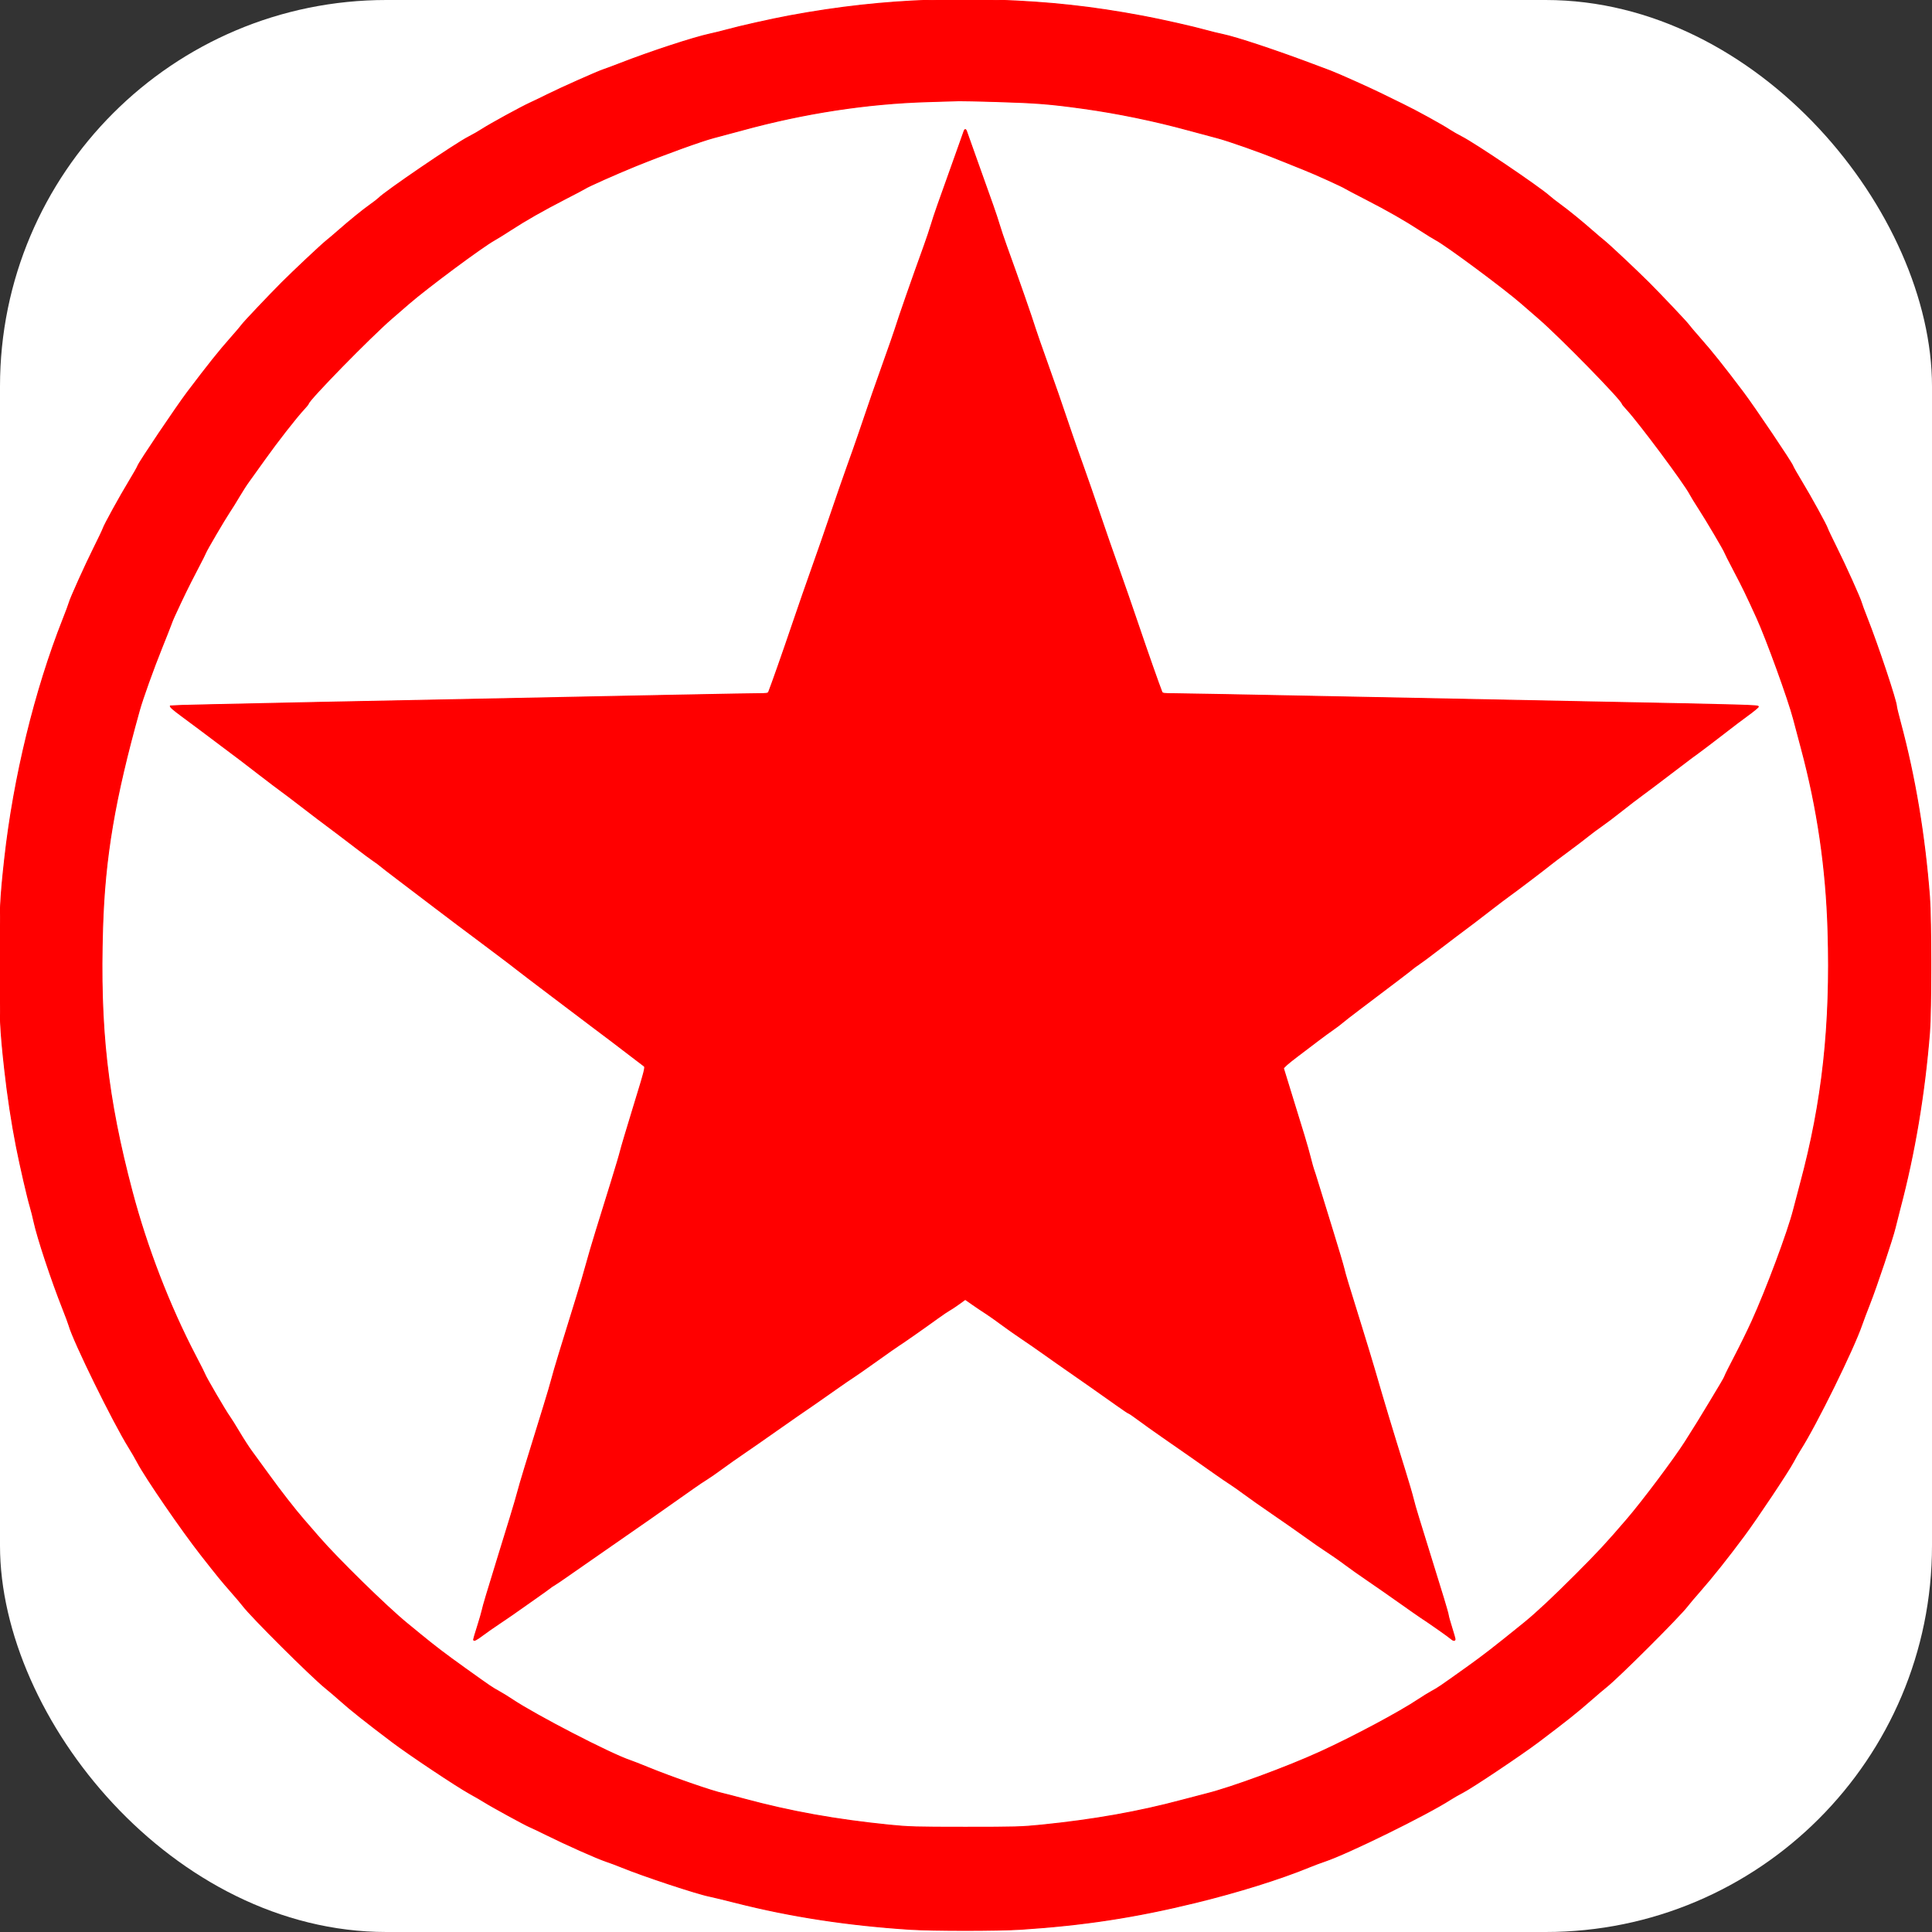
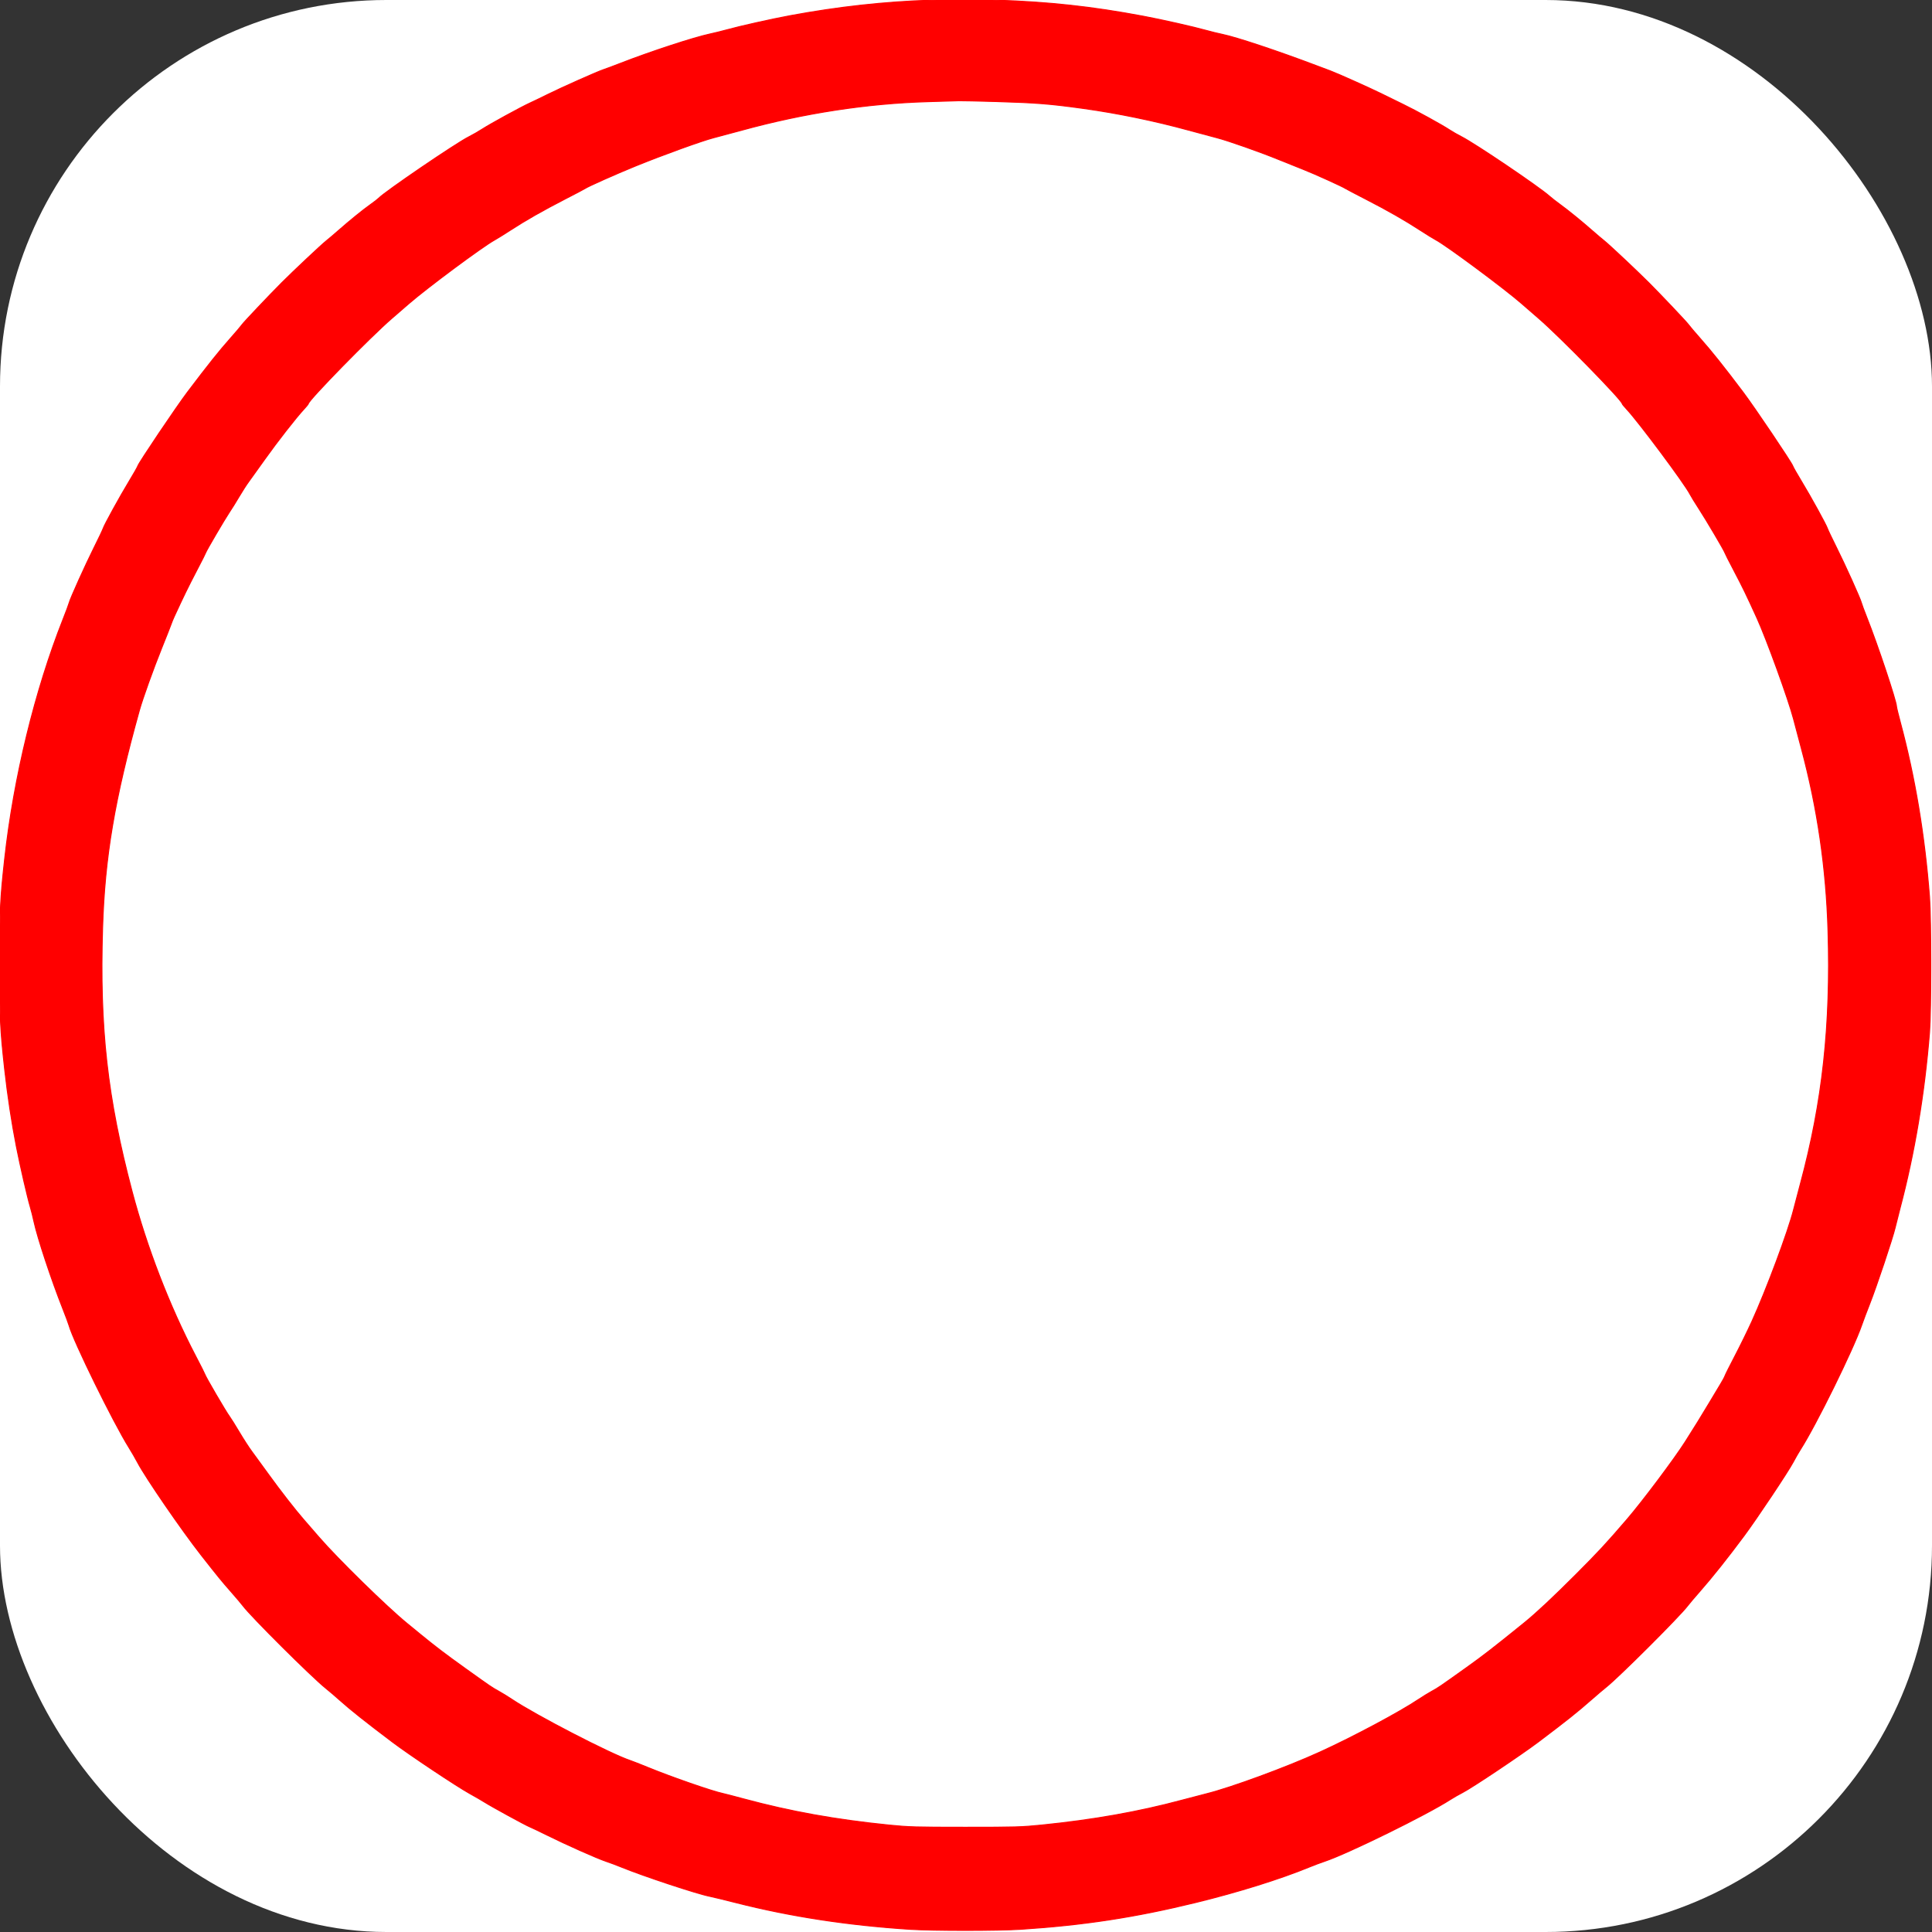
<svg xmlns="http://www.w3.org/2000/svg" version="1.1" width="1000" height="1000">
  <rect width="100%" height="100%" fill="#333333" stroke="none" />
  <rect width="1000" height="1000" rx="200" ry="200" fill="#ffffff" />
  <g transform="matrix(0.5,0,0,0.5,-0.37,-0.443)">
    <svg version="1.1" width="2000" height="2000">
      <svg width="2000" height="2000" preserveAspectRatio="xMidYMid meet">
        <g>
          <title>background</title>
          <rect fill="none" id="canvas_background" height="402" width="582" y="-1" x="-1" />
        </g>
        <g>
          <title>Layer 1</title>
          <g id="svg_1" stroke="#FF0000FF" fill="#FF0000FF">
            <path id="svg_2" d="m964.5,1.055c-48.553,1.622 -95.685,6.805 -145.5,16.002c-18.88,3.485 -52.247,10.932 -65.5,14.617c-4.95,1.377 -12.945,3.348 -17.766,4.38c-16.886,3.614 -61.679,18.292 -92.734,30.387c-7.425,2.892 -15.3,5.83 -17.5,6.529c-5.75,1.827 -44.018,18.847 -57.478,25.563c-6.286,3.137 -14.606,7.151 -18.488,8.92c-9.357,4.264 -41.291,21.734 -49.737,27.209c-3.686,2.39 -9.895,5.948 -13.796,7.906c-13.294,6.672 -86.62,56.615 -93.227,63.498c-0.949,0.989 -4.774,3.949 -8.5,6.579c-7.615,5.373 -22.032,17.07 -33.274,26.996c-4.125,3.642 -9.75,8.417 -12.5,10.612c-5.236,4.178 -33.979,31.19 -46.004,43.233c-13.15,13.17 -39.513,41.009 -41.206,43.514c-0.929,1.375 -6.212,7.595 -11.74,13.823c-11.98,13.497 -22.858,27.123 -44.715,56.01c-11.344,14.992 -50.272,72.817 -51.388,76.333c-0.398,1.254 -4.427,8.368 -8.954,15.808c-9.421,15.483 -25.842,45.312 -26.989,49.026c-0.425,1.375 -4.597,10.15 -9.272,19.5c-9.127,18.252 -24.889,53.205 -25.897,57.427c-0.338,1.415 -3.197,9.098 -6.353,17.073c-29.049,73.396 -51.154,164.147 -60.407,248c-4.6,41.686 -5.075,51.888 -5.075,109c0,57.149 0.478,67.408 5.083,109c2.997,27.071 7.253,55.158 12.042,79.48c4.028,20.454 11.438,52.657 14.422,62.678c1.105,3.711 2.861,10.706 3.902,15.544c3.552,16.512 18.097,60.42 29.747,89.798c3.053,7.7 5.984,15.575 6.512,17.5c4.415,16.095 45.974,100.761 62.055,126.42c2.738,4.369 6.769,11.349 8.958,15.512c8.161,15.523 45.448,69.829 65.617,95.568c17.15,21.887 21.418,27.123 30.672,37.632c5.506,6.253 11.218,12.992 12.694,14.977c8.128,10.933 71.096,73.638 85.66,85.302c3.65,2.923 10.461,8.748 15.136,12.945c10.405,9.339 26.617,22.211 54,42.875c17.519,13.221 66.53,45.89 80,53.326c5.775,3.188 12.75,7.23 15.5,8.981c7.023,4.472 42.275,23.744 46.5,25.421c1.925,0.763 10.025,4.631 18,8.595c19.607,9.745 51.751,24.044 60.973,27.123c4.14,1.382 11.127,3.993 15.527,5.803c22.471,9.242 79.004,27.961 92,30.462c2.75,0.53 14.9,3.478 27,6.552c56.535,14.361 115.445,23.395 180,27.601c23.25,1.515 91.835,1.511 115,-0.006c65.44,-4.287 118.22,-12.367 181,-27.709c44.096,-10.776 87.68,-24.403 118,-36.895c4.4,-1.812 11.403,-4.432 15.562,-5.82c23.842,-7.96 105.897,-48.288 130.047,-63.917c3.086,-1.996 8.936,-5.338 13,-7.427c9.592,-4.929 60.658,-39.084 77.955,-52.14c29.629,-22.364 40.241,-30.813 55.039,-43.82c5.718,-5.027 12.647,-10.913 15.397,-13.082c12.701,-10.015 76.532,-73.735 84.23,-84.083c1.512,-2.033 7.254,-8.811 12.76,-15.064c12.596,-14.304 28.909,-34.803 45.758,-57.5c13.26,-17.862 45.597,-66.344 50.649,-75.937c2.259,-4.288 5.75,-10.361 7.758,-13.495c16.063,-25.068 54.716,-103.604 63.342,-128.7c1.513,-4.4 5.299,-14.448 8.414,-22.33c6.831,-17.286 23.687,-67.724 26.122,-78.17c0.962,-4.125 3.235,-13.125 5.053,-20c15.261,-57.733 25.434,-118.378 30.614,-182.5c1.769,-21.895 1.76,-117.054 -0.014,-140c-4.957,-64.146 -14.97,-124.08 -30.207,-180.814c-2.189,-8.148 -3.979,-15.542 -3.979,-16.432c0,-5.367 -19.517,-63.894 -30.765,-92.254c-2.726,-6.875 -5.233,-13.658 -5.571,-15.073c-1.006,-4.219 -16.765,-39.167 -25.896,-57.427c-4.675,-9.35 -8.847,-18.125 -9.272,-19.5c-1.147,-3.714 -17.568,-33.543 -26.989,-49.026c-4.527,-7.44 -8.558,-14.558 -8.958,-15.818c-1.101,-3.469 -39.712,-60.787 -51.3,-76.156c-20.538,-27.237 -32.469,-42.186 -44.799,-56.132c-5.528,-6.253 -10.817,-12.493 -11.753,-13.868c-1.748,-2.569 -28.668,-31.014 -41.179,-43.511c-12.556,-12.545 -40.893,-39.177 -46.018,-43.252c-2.75,-2.186 -8.375,-6.954 -12.5,-10.596c-10.578,-9.34 -25.281,-21.295 -33.5,-27.239c-3.85,-2.785 -8.689,-6.573 -10.752,-8.419c-10.835,-9.688 -77.287,-54.592 -91.158,-61.598c-3.8,-1.92 -9.2,-5.005 -12,-6.857c-8.117,-5.368 -34.975,-20.136 -48.59,-26.717c-6.875,-3.323 -16.55,-8.06 -21.5,-10.527c-11.365,-5.664 -46.22,-21.292 -53.5,-23.987c-3.025,-1.12 -9.325,-3.484 -14,-5.253c-40.785,-15.435 -83.199,-29.561 -97.8,-32.572c-4.235,-0.873 -11.525,-2.657 -16.2,-3.963c-13.958,-3.902 -46.245,-11.191 -66,-14.901c-52.677,-9.892 -96.781,-14.707 -152,-16.596c-30.924,-1.057 -34.638,-1.055 -67.5,0.043m67.5,104.943c41.686,1.249 55.584,2.349 90,7.122c35.549,4.931 73.695,12.791 109.053,22.472c11.246,3.079 24.497,6.633 29.447,7.897c11.339,2.895 45.261,14.854 64.403,22.705c8.029,3.293 19.547,7.914 25.597,10.269c10.391,4.045 40.84,17.853 43,19.498c0.55,0.419 10,5.382 21,11.029c22.672,11.639 40.662,21.921 57.038,32.598c6.179,4.029 13.155,8.327 15.502,9.55c10.681,5.567 71.438,50.657 88.96,66.02c3.025,2.652 11.086,9.652 17.914,15.555c21.999,19.021 86.023,84.479 86.103,88.032c0.009,0.415 2.095,2.971 4.635,5.68c12.339,13.156 60.108,77.28 65.559,88.004c1.139,2.239 5.386,9.163 9.439,15.386c7.309,11.222 26.35,43.481 26.35,44.641c0,0.332 4.544,9.253 10.097,19.824c8.834,16.815 12.506,24.395 23.33,48.156c10.019,21.992 32.637,84.322 37.944,104.564c1.947,7.425 5.574,21.092 8.061,30.372c16.722,62.4 25.699,123.701 27.657,188.878c2.947,98.092 -5.674,177.058 -28.632,262.25c-2.52,9.35 -5.669,21.33 -6.999,26.621c-5.633,22.426 -28.077,82.577 -43.237,115.879c-4.131,9.075 -11.922,24.959 -17.314,35.298c-5.391,10.339 -10.096,19.721 -10.454,20.85c-0.358,1.13 -2.337,4.821 -4.396,8.203c-2.06,3.382 -7.229,11.999 -11.487,19.149c-7.617,12.79 -16.404,27.01 -25.468,41.212c-11.367,17.814 -43.963,61.248 -59.878,79.788c-21.532,25.083 -29.847,34.06 -53.233,57.467c-23.649,23.671 -41.167,40.045 -53.662,50.157c-31.229,25.274 -42.371,33.913 -59.411,46.063c-28.76,20.508 -28.773,20.517 -35.918,24.461c-3.575,1.973 -9.68,5.723 -13.567,8.334c-19.475,13.08 -68,38.982 -102.433,54.678c-34.513,15.732 -92.158,36.916 -117.5,43.18c-4.4,1.087 -15.65,4.026 -25,6.53c-45.363,12.15 -91.61,20.355 -145.5,25.813c-20.55,2.082 -27.398,2.279 -79,2.27c-51.411,-0.01 -58.526,-0.215 -79,-2.28c-55.095,-5.556 -101.717,-13.943 -150.257,-27.031c-10.034,-2.705 -19.818,-5.246 -21.743,-5.647c-10.743,-2.234 -53.095,-16.928 -76.806,-26.647c-8.082,-3.312 -16.719,-6.696 -19.194,-7.52c-20.254,-6.738 -98.181,-47.057 -122.433,-63.346c-3.887,-2.611 -9.992,-6.361 -13.567,-8.334c-7.218,-3.984 -8.028,-4.536 -34.686,-23.608c-20.489,-14.658 -31.52,-23.049 -46.631,-35.47c-5.4,-4.439 -11.475,-9.42 -13.5,-11.07c-20.96,-17.074 -72.102,-67.153 -91.443,-89.544c-5.918,-6.851 -12.929,-14.931 -15.581,-17.956c-8.614,-9.826 -24.419,-30.13 -36.586,-47c-6.545,-9.075 -14.252,-19.65 -17.125,-23.5c-2.874,-3.85 -8.702,-12.85 -12.952,-20c-4.25,-7.15 -8.811,-14.447 -10.136,-16.215c-3.671,-4.901 -25.339,-41.981 -25.354,-43.387c-0.003,-0.331 -4.443,-9.106 -9.866,-19.5c-27.017,-51.778 -50.307,-112.107 -65.591,-169.898c-25.723,-97.268 -33.796,-169.285 -30.601,-273c2.258,-73.285 12.418,-133.341 38.151,-225.5c3.375,-12.088 14.439,-42.93 23.139,-64.5c4.436,-11 8.693,-21.8 9.46,-24c0.767,-2.2 2.235,-5.826 3.262,-8.057c9.863,-21.416 14.587,-31.109 23.118,-47.445c5.457,-10.448 9.922,-19.253 9.922,-19.566c0,-1.041 19.205,-33.824 23.979,-40.932c2.586,-3.85 7.248,-11.343 10.361,-16.651c3.113,-5.308 7.605,-12.283 9.983,-15.5c2.377,-3.217 9.817,-13.588 16.532,-23.046c12.777,-17.996 32.522,-43.272 40.467,-51.803c2.561,-2.75 4.661,-5.34 4.667,-5.755c0.05,-3.522 64.016,-68.932 86.097,-88.041c6.828,-5.909 14.687,-12.72 17.465,-15.136c18.891,-16.427 76.417,-59.183 88.949,-66.11c2.75,-1.52 10.149,-6.112 16.443,-10.204c15.953,-10.373 33.55,-20.401 56.729,-32.328c10.905,-5.612 20.278,-10.547 20.828,-10.968c2.406,-1.839 31.827,-14.945 52,-23.164c27.786,-11.321 69.246,-26.325 81,-29.314c4.95,-1.259 18.225,-4.815 29.5,-7.902c64.404,-17.634 129.081,-27.551 192,-29.438c15.125,-0.454 29.75,-0.897 32.5,-0.985c2.75,-0.088 20.075,0.291 38.5,0.843" />
          </g>
          <g id="svg_3" stroke="#FF0000FF" fill="#FF0000FF">
-             <path id="svg_4" d="m998.709,136.75c-0.289,0.963 -4.645,13.225 -9.681,27.25c-17.458,48.619 -21.276,59.547 -24.108,69c-1.564,5.225 -4.879,15.125 -7.365,22c-13.355,36.929 -26.325,74.142 -30.324,87c-1.111,3.575 -6.375,18.65 -11.696,33.5c-8.68,24.224 -13.699,38.713 -26.499,76.5c-2.143,6.325 -7.139,20.5 -11.102,31.5c-3.964,11 -11.612,33.05 -16.995,49c-5.384,15.95 -14.135,41.15 -19.448,56c-5.313,14.85 -14.529,41.4 -20.48,59c-9.051,26.764 -21.767,62.941 -24.518,69.75c-0.614,1.52 -2.174,1.75 -11.85,1.751c-10.413,0.001 -72.377,1.228 -456.61,9.04c-82.756,1.682 -150.666,3.259 -150.91,3.503c-0.805,0.805 2.621,3.864 12.272,10.956c5.239,3.85 13.256,9.809 17.816,13.242c4.559,3.433 15.489,11.648 24.289,18.257c8.8,6.608 16.9,12.692 18,13.521c1.1,0.828 10.023,7.688 19.829,15.243c9.806,7.555 19.706,15.057 22,16.67c2.294,1.614 10.629,7.914 18.521,14c15.835,12.212 23.788,18.244 39.283,29.795c5.702,4.251 15.317,11.568 21.367,16.261c6.05,4.693 13.475,10.197 16.5,12.23c3.025,2.034 6.388,4.519 7.474,5.522c1.086,1.004 10.442,8.223 20.791,16.042c10.349,7.819 26.336,19.969 35.526,27c9.19,7.03 20.185,15.355 24.433,18.5c4.249,3.144 11.449,8.526 16,11.959c4.552,3.433 15.476,11.64 24.276,18.237c8.8,6.598 17.903,13.542 20.228,15.431c2.326,1.889 19.201,14.745 37.5,28.569c18.3,13.824 36.952,27.922 41.45,31.328c4.498,3.406 12.823,9.671 18.5,13.922c5.677,4.251 15.272,11.579 21.322,16.286c6.05,4.706 11.841,9.118 12.868,9.805c1.776,1.187 1.248,3.266 -10.707,42.214c-6.916,22.531 -13.062,43.173 -13.657,45.871c-0.595,2.697 -4.931,17.322 -9.636,32.5c-4.705,15.177 -11.693,37.72 -15.528,50.095c-3.836,12.375 -8.466,28.125 -10.289,35c-1.823,6.875 -6.33,22.175 -10.016,34c-15.035,48.238 -23.584,76.397 -25.423,83.74c-1.068,4.268 -4.946,17.435 -8.616,29.26c-17.761,57.221 -24.739,80.167 -26.609,87.5c-1.121,4.4 -4.705,16.663 -7.963,27.25c-3.258,10.588 -8.592,27.913 -11.853,38.5c-12.827,41.651 -16.049,52.442 -17.091,57.25c-0.596,2.75 -2.86,10.57 -5.032,17.377c-2.171,6.808 -3.948,12.77 -3.948,13.25c0,1.864 2.509,0.668 9.368,-4.465c3.922,-2.935 10.957,-7.867 15.632,-10.959c4.675,-3.092 11.2,-7.526 14.5,-9.853c3.3,-2.327 13.65,-9.603 23,-16.17c9.35,-6.567 17.225,-12.219 17.5,-12.56c0.275,-0.341 1.843,-1.375 3.485,-2.298c1.642,-0.923 9.89,-6.548 18.329,-12.5c8.439,-5.952 23.2,-16.222 32.801,-22.822c24.065,-16.542 75.441,-52.465 94.135,-65.82c3.987,-2.849 9.612,-6.607 12.5,-8.351c2.887,-1.744 9.75,-6.503 15.25,-10.577c5.5,-4.073 16.38,-11.743 24.179,-17.045c7.798,-5.301 22.296,-15.391 32.216,-22.423c9.921,-7.031 20.081,-14.134 22.578,-15.784c5.461,-3.61 26.861,-18.489 42.022,-29.219c6.048,-4.279 13.14,-9.131 15.761,-10.781c2.621,-1.65 13.57,-9.3 24.333,-17c10.762,-7.7 20.995,-14.871 22.739,-15.935c3.711,-2.263 27.218,-18.732 40.172,-28.144c4.95,-3.596 10.35,-7.246 12,-8.11c1.65,-0.865 6.03,-3.764 9.734,-6.441l6.734,-4.869l7.524,5.249c4.138,2.888 10.301,7.025 13.695,9.194c3.395,2.169 10.479,7.161 15.743,11.094c5.263,3.932 14.745,10.617 21.07,14.855c6.325,4.239 15.55,10.605 20.5,14.149c8.419,6.026 19.143,13.538 51.705,36.219c7.312,5.093 18.92,13.292 25.795,18.219c6.875,4.927 12.904,8.972 13.398,8.989c0.494,0.017 4.994,3.1 10,6.851c5.006,3.751 16.211,11.738 24.901,17.75c18.412,12.738 38.591,26.844 54.386,38.018c6.152,4.351 13.166,9.137 15.586,10.633c2.42,1.497 8.862,6.037 14.315,10.09c5.453,4.053 18.689,13.368 29.414,20.701c10.725,7.332 25.125,17.382 32,22.333c11.886,8.559 16.732,11.9 30.5,21.029c3.3,2.188 9.483,6.605 13.74,9.815c4.257,3.21 13.932,10.041 21.5,15.18c7.568,5.139 22.535,15.561 33.26,23.161c10.725,7.599 20.956,14.751 22.735,15.893c7.539,4.84 28.93,19.853 30.829,21.638c2.352,2.209 4.439,2.534 4.43,0.689c-0.003,-0.687 -1.57,-6.2 -3.483,-12.25c-1.913,-6.05 -3.485,-11.702 -3.494,-12.56c-0.01,-0.858 -2.288,-8.958 -5.064,-18c-8.32,-27.104 -20.813,-67.522 -25.483,-82.44c-2.41,-7.7 -5.051,-16.925 -5.869,-20.5c-0.817,-3.575 -4.708,-16.85 -8.644,-29.5c-13.735,-44.133 -20.48,-66.485 -31.233,-103.5c-2.476,-8.525 -8.417,-28.1 -13.202,-43.5c-15.846,-51.002 -16.735,-53.946 -18.573,-61.5c-1.004,-4.125 -5.945,-20.775 -10.98,-37c-5.036,-16.225 -11.613,-37.571 -14.617,-47.435c-3.004,-9.864 -5.656,-18.248 -5.893,-18.632c-0.238,-0.384 -1.734,-5.813 -3.326,-12.065c-2.829,-11.108 -7.076,-25.272 -20.649,-68.868c-3.682,-11.825 -6.865,-22.175 -7.073,-23c-0.246,-0.974 4.725,-5.361 14.162,-12.5c7.998,-6.05 18.087,-13.7 22.421,-17c4.334,-3.3 10.945,-8.13 14.693,-10.733c3.747,-2.603 7.938,-5.766 9.313,-7.029c1.375,-1.263 9.336,-7.458 17.69,-13.767c41.385,-31.252 53.386,-40.392 55.024,-41.905c0.982,-0.907 4.261,-3.313 7.286,-5.347c3.025,-2.033 10.45,-7.537 16.5,-12.23c6.05,-4.693 15.665,-12.01 21.367,-16.261c15.83,-11.801 23.791,-17.85 37.278,-28.324c6.795,-5.277 15.137,-11.577 18.538,-14c6.987,-4.976 36.979,-27.745 42.317,-32.124c1.925,-1.579 9.8,-7.519 17.5,-13.2c7.7,-5.681 17.15,-12.871 21,-15.978c3.85,-3.107 10.375,-7.971 14.5,-10.809c4.125,-2.838 13.35,-9.812 20.5,-15.5c7.15,-5.687 16.878,-13.142 21.619,-16.566c4.74,-3.425 17.719,-13.202 28.842,-21.727c11.123,-8.525 21.195,-16.164 22.382,-16.976c4.409,-3.016 26.494,-19.696 36.381,-27.477c5.623,-4.426 15.182,-11.647 21.242,-16.047c6.06,-4.4 11.022,-8.507 11.026,-9.127c0.01,-1.398 -10.75,-1.703 -173.492,-4.922c-68.75,-1.36 -191.135,-3.818 -271.967,-5.462c-80.831,-1.644 -152.446,-2.989 -159.143,-2.989c-10.66,0 -12.264,-0.218 -12.883,-1.75c-2.751,-6.809 -15.467,-42.986 -24.518,-69.75c-5.951,-17.6 -15.164,-44.15 -20.472,-59c-5.308,-14.85 -14.059,-40.05 -19.447,-56c-5.388,-15.95 -13.04,-38 -17.004,-49c-3.963,-11 -8.959,-25.175 -11.102,-31.5c-12.8,-37.787 -17.819,-52.276 -26.499,-76.5c-5.321,-14.85 -10.585,-29.925 -11.696,-33.5c-3.999,-12.858 -16.969,-50.071 -30.324,-87c-2.486,-6.875 -5.801,-16.775 -7.365,-22c-2.832,-9.453 -6.65,-20.381 -24.108,-69c-5.036,-14.025 -9.392,-26.287 -9.681,-27.25c-0.288,-0.962 -0.869,-1.75 -1.291,-1.75c-0.422,0 -1.003,0.788 -1.291,1.75" />
-           </g>
+             </g>
        </g>
      </svg>
    </svg>
  </g>
</svg>